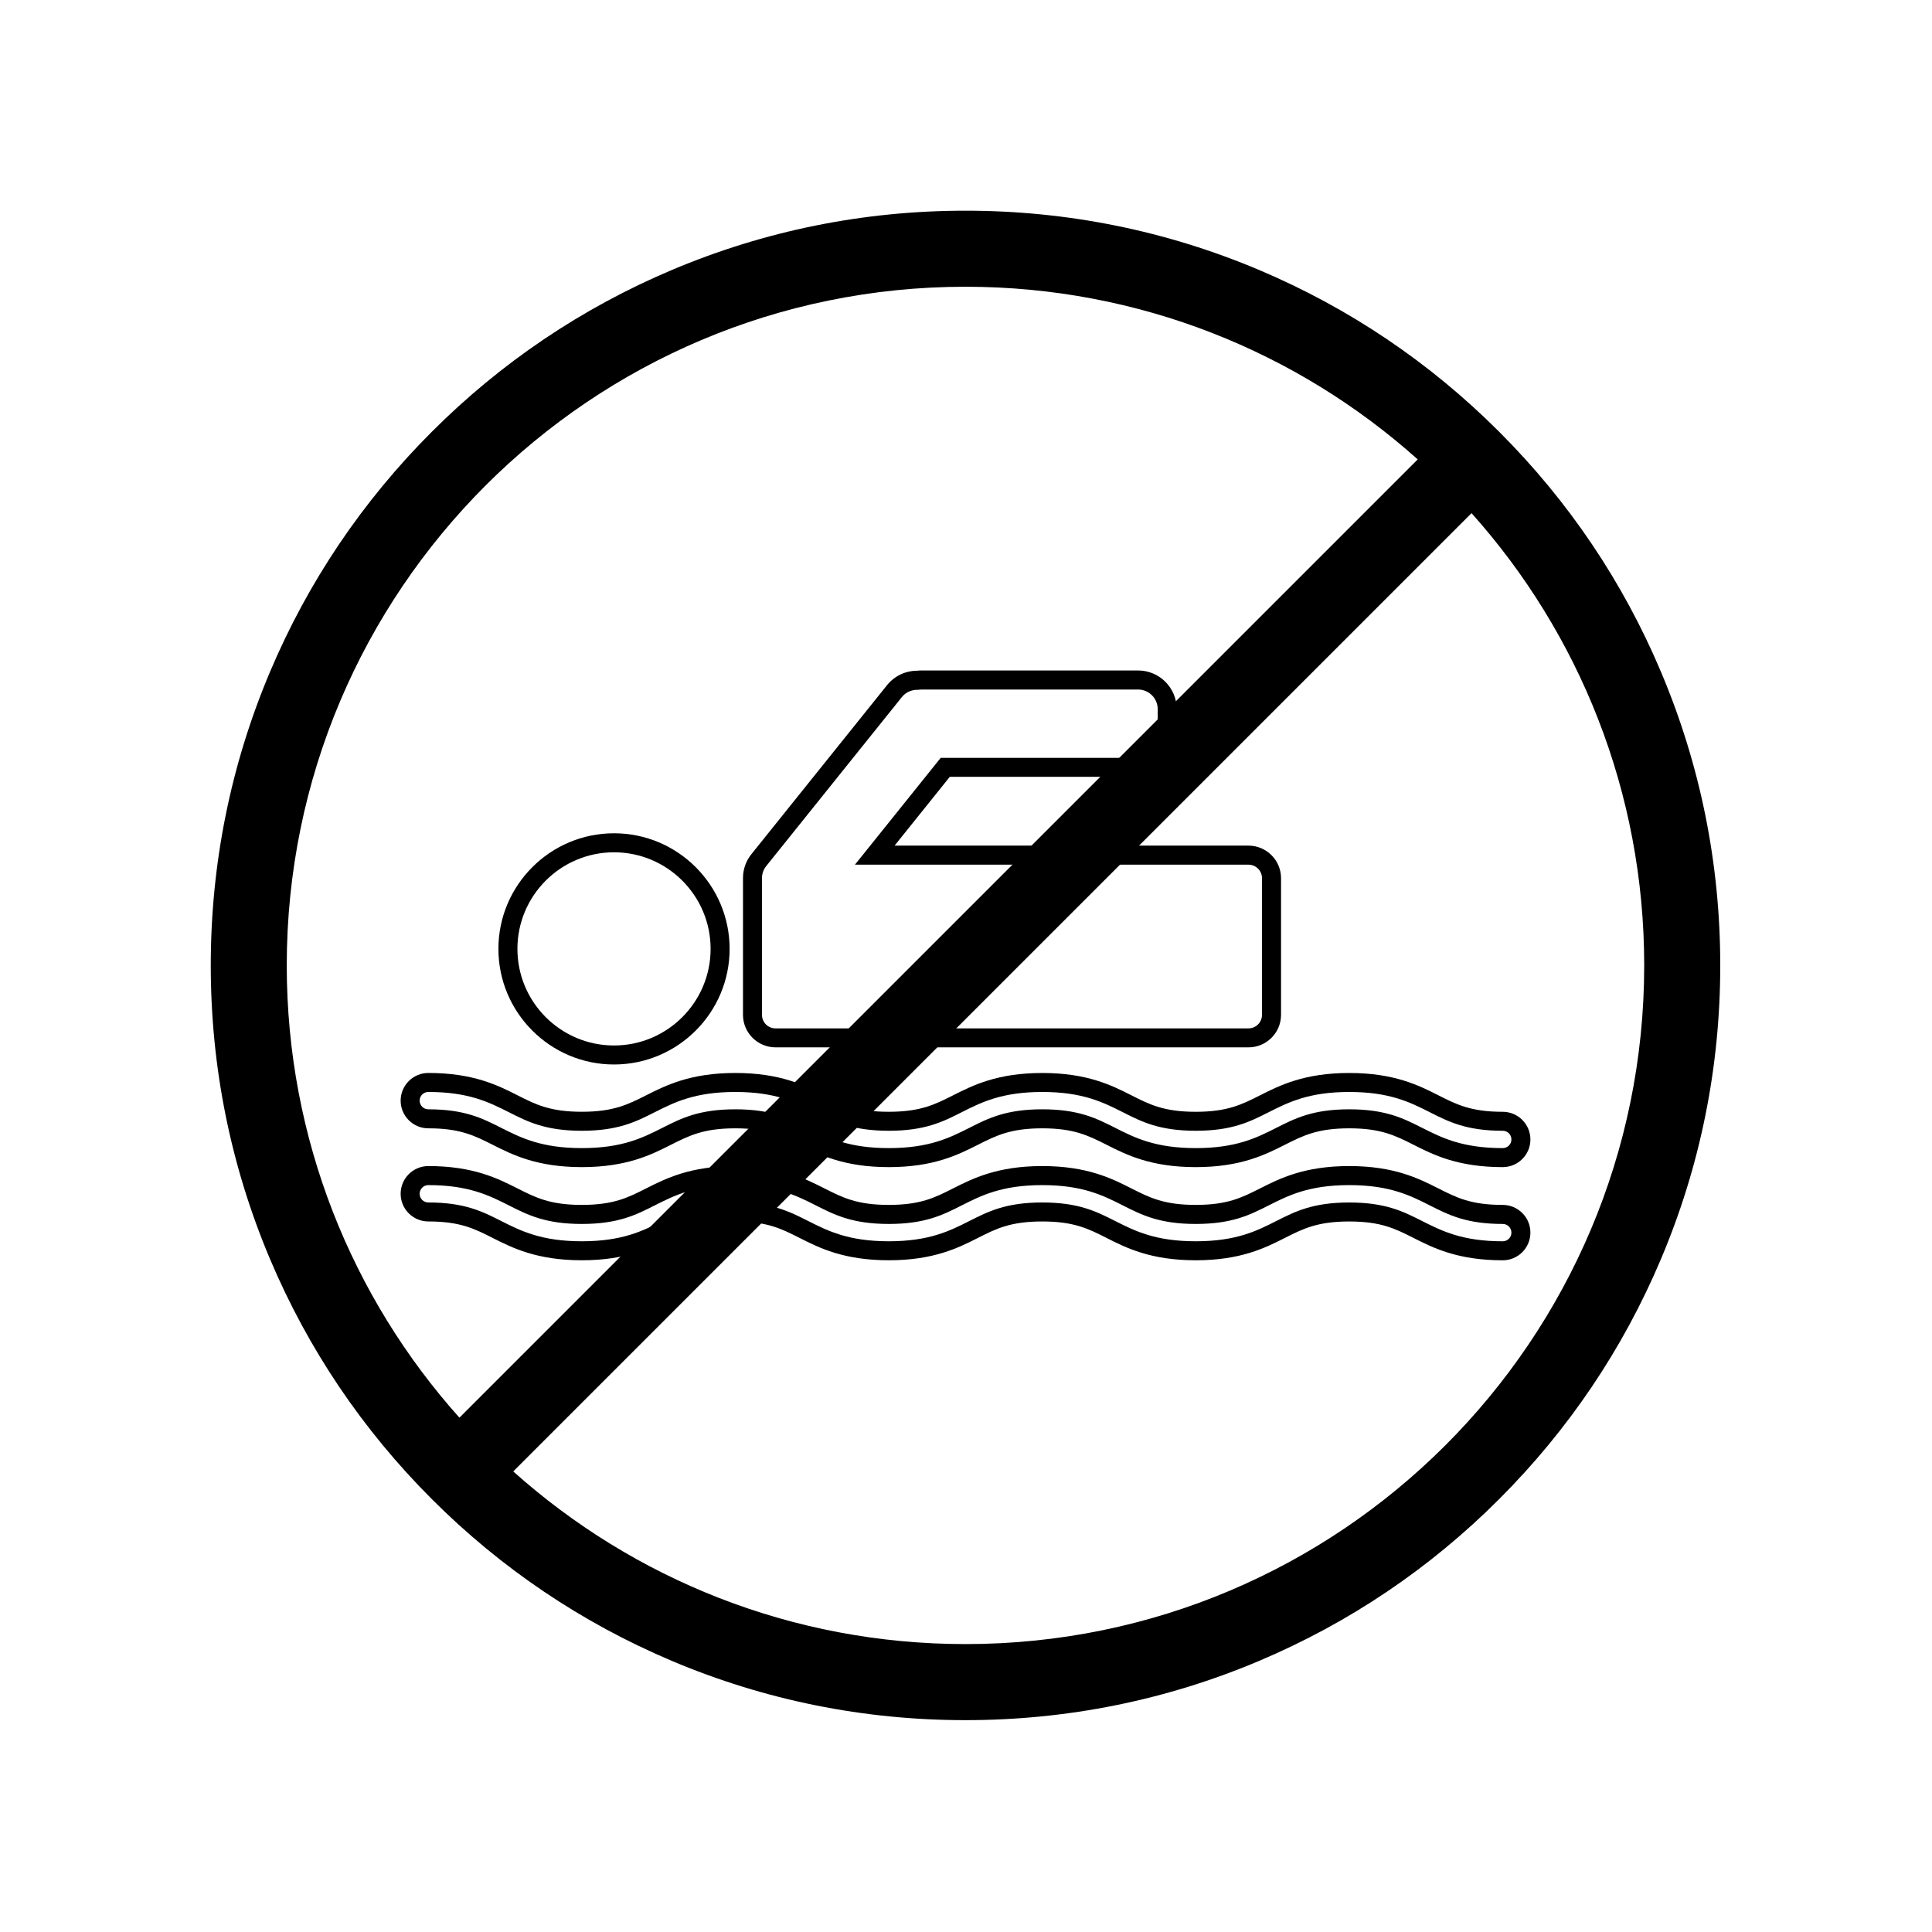
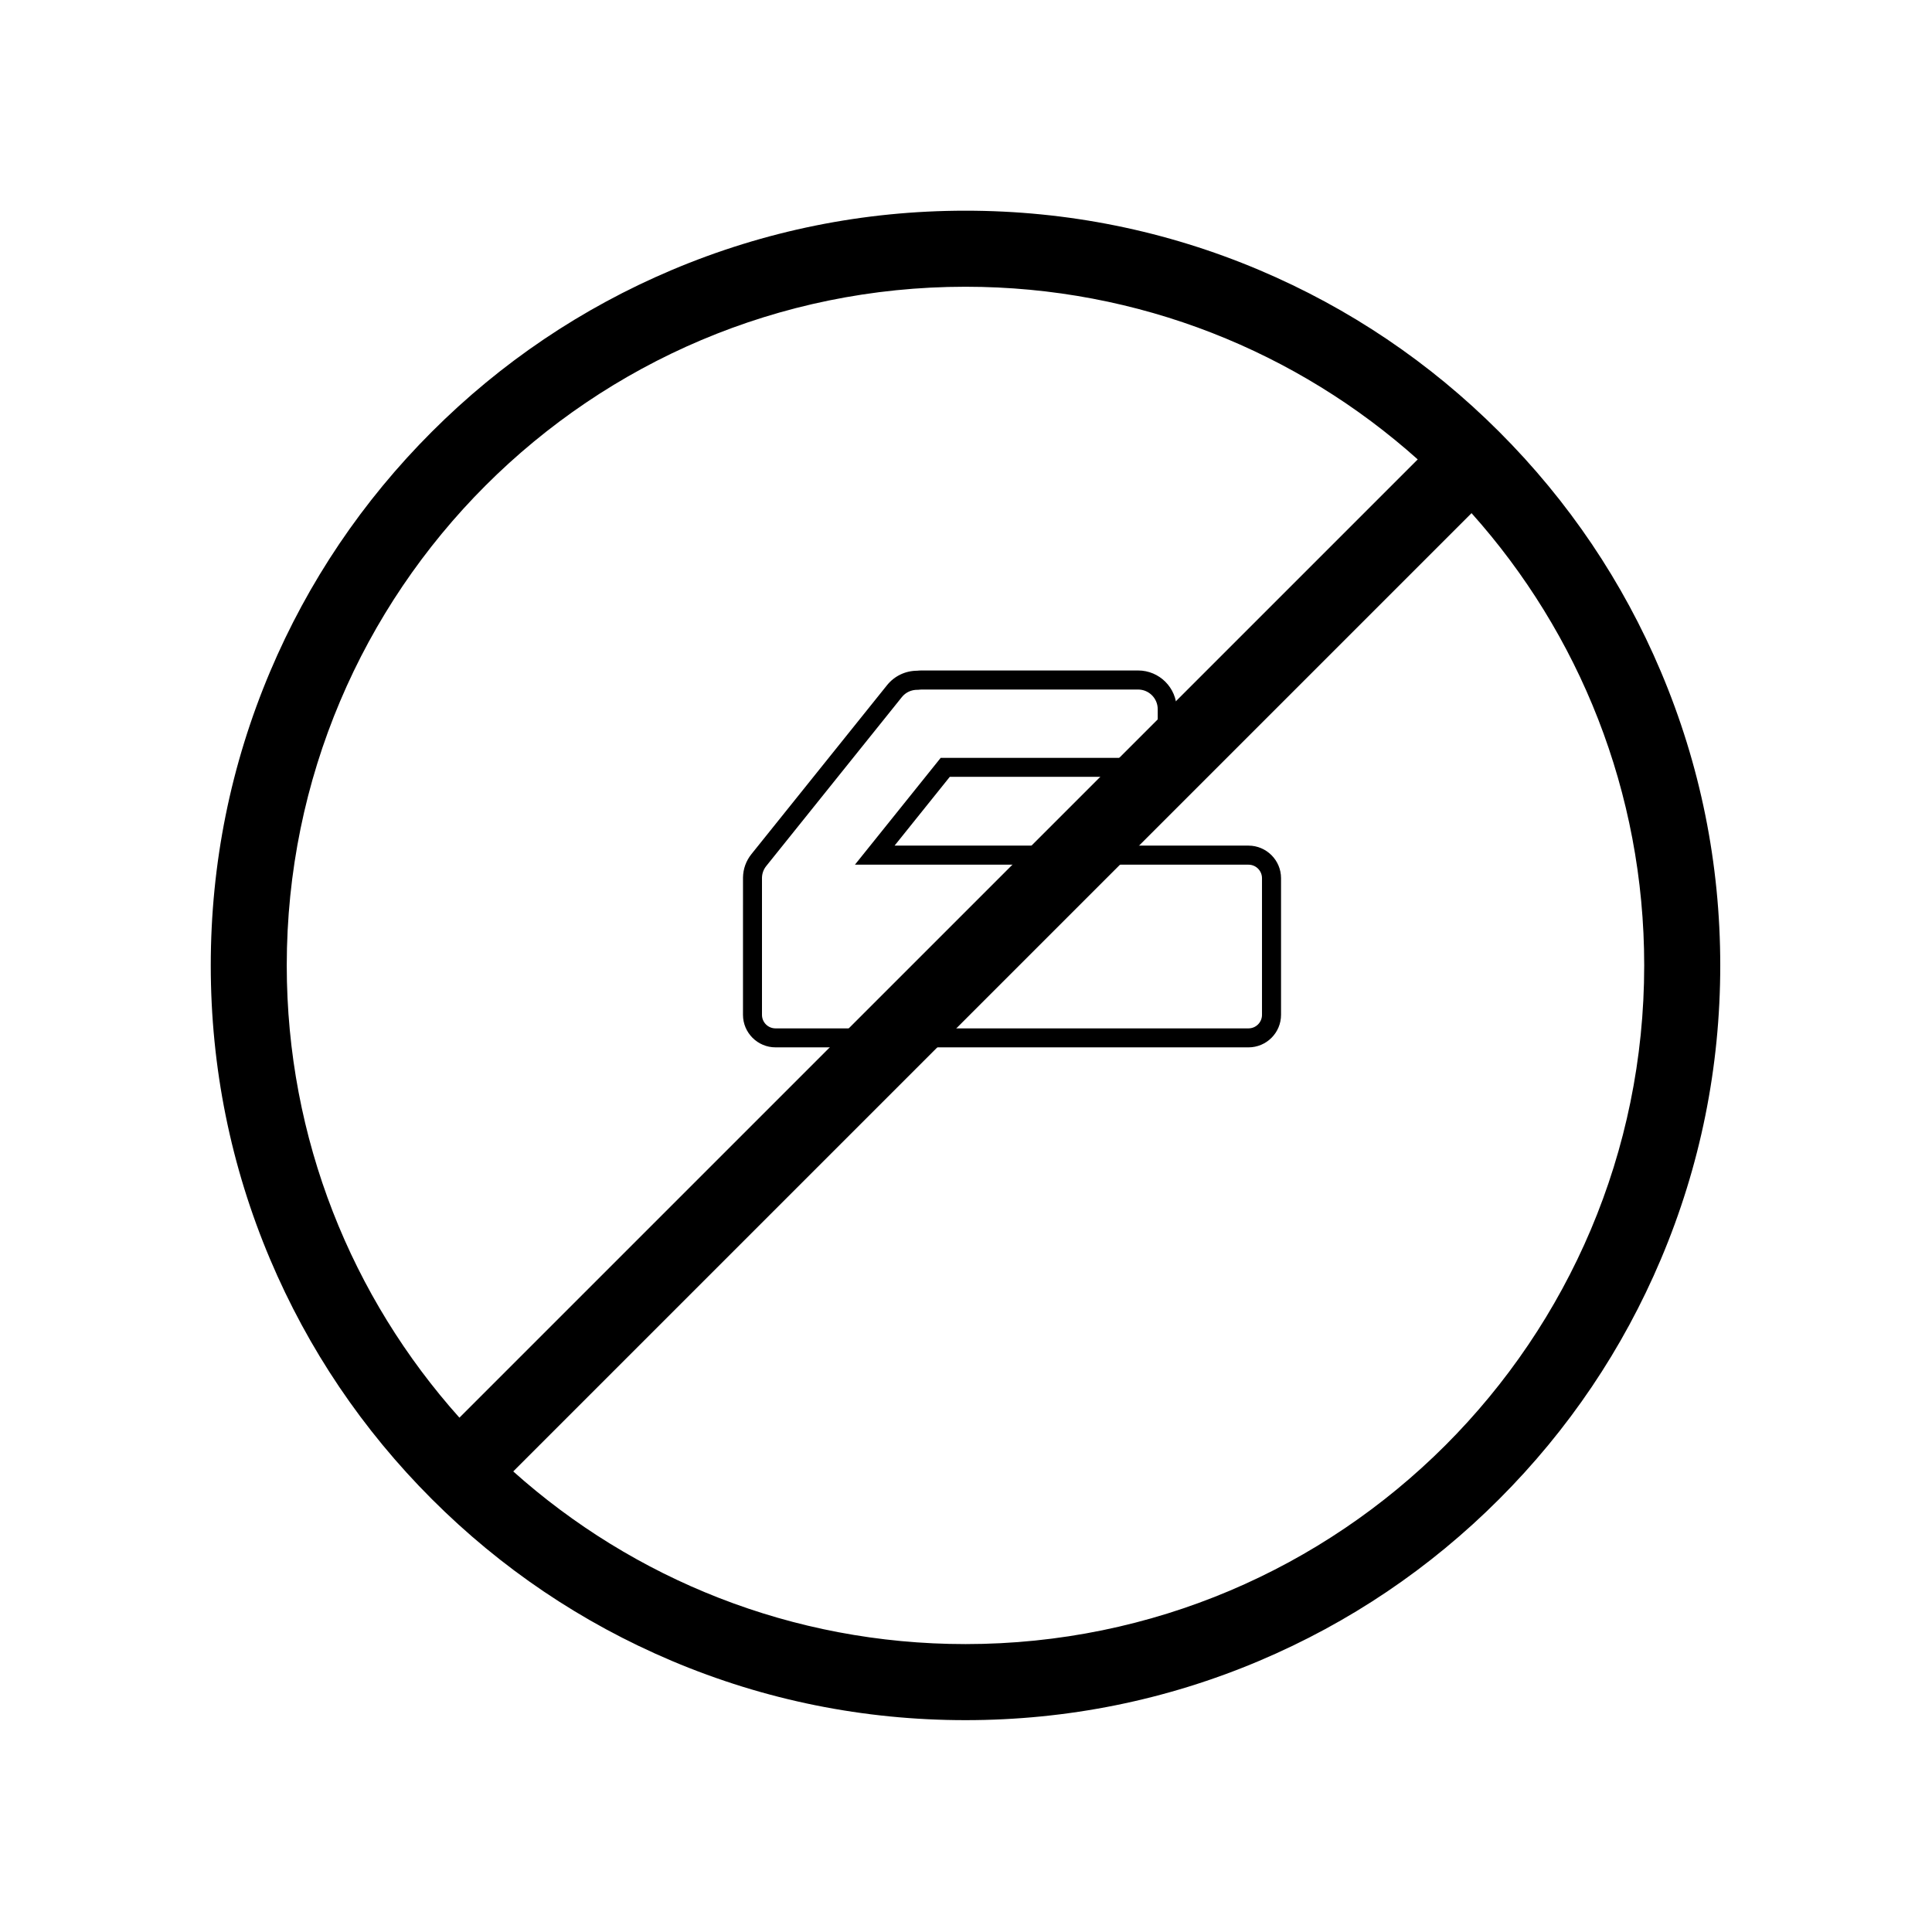
<svg xmlns="http://www.w3.org/2000/svg" fill="#000000" width="800px" height="800px" version="1.1" viewBox="144 144 512 512">
  <g>
-     <path d="m306.72 426.1c-16.895 0-30.637-13.75-30.637-30.637 0-16.898 13.75-30.637 30.637-30.637 16.898 0 30.637 13.742 30.637 30.637 0 16.887-13.738 30.637-30.637 30.637m0-56.234c-14.117 0-25.598 11.48-25.598 25.598 0 14.117 11.48 25.598 25.598 25.598s25.598-11.48 25.598-25.598c0-14.117-11.488-25.598-25.598-25.598" />
    <path d="m474.86 421.56h-125.34c-4.75 0-8.621-3.871-8.621-8.621l0.004-36.395c0.035-2.277 0.812-4.422 2.242-6.203l35.938-44.773c1.953-2.422 4.84-3.805 7.961-3.82 0.363-0.039 0.746-0.066 1.152-0.066h57.414c5.644 0 10.227 4.59 10.227 10.23v7.715c0 5.644-4.586 10.23-10.227 10.23h-49.898l-14.637 18.238h93.785c4.75 0 8.629 3.871 8.629 8.621v36.215c0.004 4.766-3.871 8.629-8.625 8.629m-128.93-44.758v36.145c0 1.98 1.602 3.582 3.582 3.582h125.34c1.984 0 3.586-1.602 3.586-3.582v-36.215c0-1.98-1.602-3.582-3.586-3.582h-104.29l22.73-28.312h52.316c2.863 0 5.195-2.328 5.195-5.195v-7.715c0-2.856-2.332-5.195-5.195-5.195h-57.426c-0.238 0-0.453 0.016-0.648 0.047l-0.195 0.023h-0.188c-1.648-0.016-3.144 0.68-4.152 1.934l-35.941 44.773c-0.73 0.91-1.117 2-1.133 3.168zm0 0.047v0.016c-0.004-0.008 0-0.008 0-0.016" />
-     <path d="m542.24 453.3c-11.926 0-18.43-3.285-23.652-5.934-4.812-2.418-8.609-4.348-17.023-4.348-8.422 0-12.223 1.93-17.035 4.348-5.223 2.644-11.73 5.934-23.652 5.934-11.914 0-18.418-3.285-23.645-5.934-4.805-2.418-8.605-4.348-17.027-4.348-8.418 0-12.219 1.93-17.023 4.348-5.231 2.644-11.73 5.934-23.648 5.934-11.922 0-18.426-3.285-23.648-5.934-4.812-2.418-8.605-4.348-17.023-4.348s-12.219 1.93-17.027 4.348c-5.223 2.644-11.73 5.934-23.648 5.934-11.914 0-18.418-3.285-23.645-5.934-4.812-2.418-8.609-4.348-17.027-4.348-4.051 0-7.34-3.285-7.34-7.332 0-4.055 3.285-7.34 7.34-7.34 11.914 0 18.418 3.273 23.645 5.926 4.812 2.43 8.609 4.359 17.027 4.359 8.418 0 12.223-1.93 17.023-4.348 5.231-2.644 11.738-5.934 23.652-5.934s18.426 3.273 23.648 5.926c4.812 2.43 8.609 4.359 17.027 4.359 8.414 0 12.211-1.93 17.012-4.348 5.231-2.644 11.734-5.934 23.652-5.934 11.922 0 18.426 3.273 23.648 5.926 4.812 2.43 8.609 4.359 17.023 4.359 8.422 0 12.227-1.93 17.035-4.359 5.223-2.637 11.73-5.926 23.652-5.926 11.914 0 18.418 3.273 23.645 5.926 4.812 2.43 8.609 4.359 17.027 4.359 4.051 0 7.34 3.285 7.34 7.34 0.004 4.039-3.285 7.32-7.332 7.32m-40.676-15.32c9.613 0 14.316 2.383 19.297 4.902 5.246 2.644 10.656 5.379 21.383 5.379 1.27 0 2.297-1.023 2.297-2.293 0-1.281-1.027-2.301-2.297-2.301-9.621 0-14.328-2.383-19.305-4.902-5.234-2.644-10.656-5.379-21.371-5.379-10.727 0-16.137 2.734-21.383 5.379-4.977 2.519-9.684 4.902-19.305 4.902-9.613 0-14.316-2.383-19.289-4.902-5.246-2.644-10.66-5.379-21.383-5.379-10.715 0-16.137 2.734-21.375 5.379-4.977 2.519-9.68 4.902-19.297 4.902-9.617 0-14.316-2.383-19.297-4.902-5.246-2.644-10.664-5.379-21.383-5.379-10.715 0-16.137 2.734-21.375 5.379-4.977 2.519-9.684 4.902-19.301 4.902-9.613 0-14.316-2.383-19.297-4.902-5.246-2.644-10.66-5.379-21.375-5.379-1.27 0-2.301 1.023-2.301 2.301 0 1.258 1.031 2.293 2.301 2.293 9.617 0 14.324 2.383 19.297 4.902 5.246 2.644 10.66 5.379 21.383 5.379s16.137-2.734 21.375-5.379c4.977-2.519 9.68-4.902 19.301-4.902 9.617 0 14.316 2.383 19.301 4.902 5.238 2.644 10.656 5.379 21.375 5.379 10.715 0 16.133-2.734 21.371-5.379 4.973-2.519 9.684-4.902 19.301-4.902 9.621 0 14.324 2.383 19.301 4.902 5.238 2.644 10.652 5.379 21.375 5.379 10.723 0 16.137-2.734 21.371-5.379 4.977-2.519 9.672-4.902 19.305-4.902" />
-     <path d="m542.24 477.99c-11.926 0-18.43-3.285-23.652-5.926-4.812-2.438-8.609-4.359-17.023-4.359-8.422 0-12.223 1.918-17.035 4.348-5.223 2.644-11.73 5.934-23.652 5.934-11.914 0-18.418-3.285-23.645-5.926-4.805-2.438-8.605-4.359-17.027-4.359-8.418 0-12.219 1.918-17.023 4.348-5.231 2.644-11.73 5.934-23.648 5.934-11.922 0-18.426-3.285-23.648-5.926-4.812-2.438-8.605-4.359-17.023-4.359s-12.219 1.918-17.027 4.359c-5.223 2.637-11.73 5.926-23.648 5.926-11.914 0-18.418-3.285-23.645-5.926-4.812-2.438-8.609-4.359-17.027-4.359-4.051 0-7.34-3.285-7.34-7.34 0-4.047 3.285-7.34 7.34-7.34 11.914 0 18.418 3.293 23.645 5.934 4.812 2.43 8.609 4.359 17.027 4.359 8.418 0 12.223-1.93 17.023-4.359 5.231-2.637 11.738-5.934 23.652-5.934s18.426 3.293 23.648 5.934c4.812 2.43 8.609 4.359 17.027 4.359 8.414 0 12.211-1.93 17.012-4.359 5.231-2.637 11.734-5.934 23.652-5.934 11.922 0 18.426 3.293 23.648 5.934 4.812 2.43 8.609 4.359 17.023 4.359 8.422 0 12.227-1.93 17.035-4.359 5.223-2.637 11.73-5.934 23.652-5.934 11.914 0 18.418 3.293 23.645 5.934 4.812 2.43 8.609 4.359 17.027 4.359 4.051 0 7.34 3.285 7.34 7.332 0.004 4.055-3.285 7.348-7.332 7.348m-40.676-15.32c9.613 0 14.316 2.383 19.297 4.902 5.246 2.644 10.656 5.379 21.383 5.379 1.27 0 2.297-1.031 2.297-2.301 0-1.258-1.027-2.293-2.297-2.293-9.621 0-14.328-2.383-19.305-4.902-5.234-2.644-10.656-5.391-21.371-5.391-10.727 0-16.137 2.746-21.383 5.391-4.977 2.519-9.684 4.902-19.305 4.902-9.613 0-14.316-2.383-19.289-4.902-5.246-2.644-10.66-5.391-21.383-5.391-10.715 0-16.137 2.746-21.375 5.391-4.977 2.519-9.68 4.902-19.297 4.902-9.617 0-14.316-2.383-19.297-4.902-5.246-2.644-10.664-5.391-21.383-5.391-10.715 0-16.137 2.746-21.375 5.391-4.977 2.519-9.684 4.902-19.301 4.902-9.613 0-14.316-2.383-19.297-4.902-5.246-2.644-10.66-5.391-21.375-5.391-1.27 0-2.301 1.031-2.301 2.301 0 1.27 1.031 2.301 2.301 2.301 9.617 0 14.324 2.383 19.297 4.902 5.246 2.644 10.66 5.379 21.383 5.379s16.137-2.734 21.375-5.379c4.977-2.519 9.68-4.902 19.301-4.902 9.617 0 14.316 2.383 19.301 4.902 5.238 2.644 10.656 5.379 21.375 5.379 10.715 0 16.133-2.734 21.371-5.379 4.973-2.519 9.684-4.902 19.301-4.902 9.621 0 14.324 2.383 19.301 4.902 5.238 2.644 10.652 5.379 21.375 5.379 10.723 0 16.137-2.734 21.371-5.379 4.977-2.523 9.672-4.898 19.305-4.898" />
    <path d="m584.15 321.99c-10.066-23.824-24.48-45.207-42.855-63.57-18.363-18.359-39.75-32.777-63.566-42.855-24.668-10.434-50.875-15.73-77.863-15.73-26.988 0-53.191 5.297-77.863 15.73-23.816 10.078-45.207 24.496-63.562 42.855-18.367 18.367-32.789 39.75-42.863 63.57-10.43 24.668-15.723 50.871-15.723 77.859 0 26.988 5.297 53.195 15.723 77.863 10.078 23.824 24.496 45.207 42.863 63.566 18.359 18.363 39.75 32.777 63.562 42.855 24.672 10.438 50.875 15.723 77.863 15.723 26.988 0 53.191-5.285 77.863-15.723 23.824-10.078 45.211-24.488 63.566-42.855 18.367-18.363 32.789-39.754 42.855-63.566 10.438-24.668 15.734-50.875 15.734-77.863 0-26.988-5.297-53.191-15.734-77.859m-184.29-102c46.043 0 88.047 17.301 119.85 45.758l-253.96 253.95c-28.449-31.805-45.758-73.809-45.758-119.85 0.004-99.332 80.531-179.86 179.87-179.86m0 359.71c-46.043 0-88.035-17.301-119.85-45.758l253.96-253.95c28.457 31.809 45.758 73.812 45.758 119.85 0 99.336-80.547 179.86-179.87 179.86" />
  </g>
</svg>